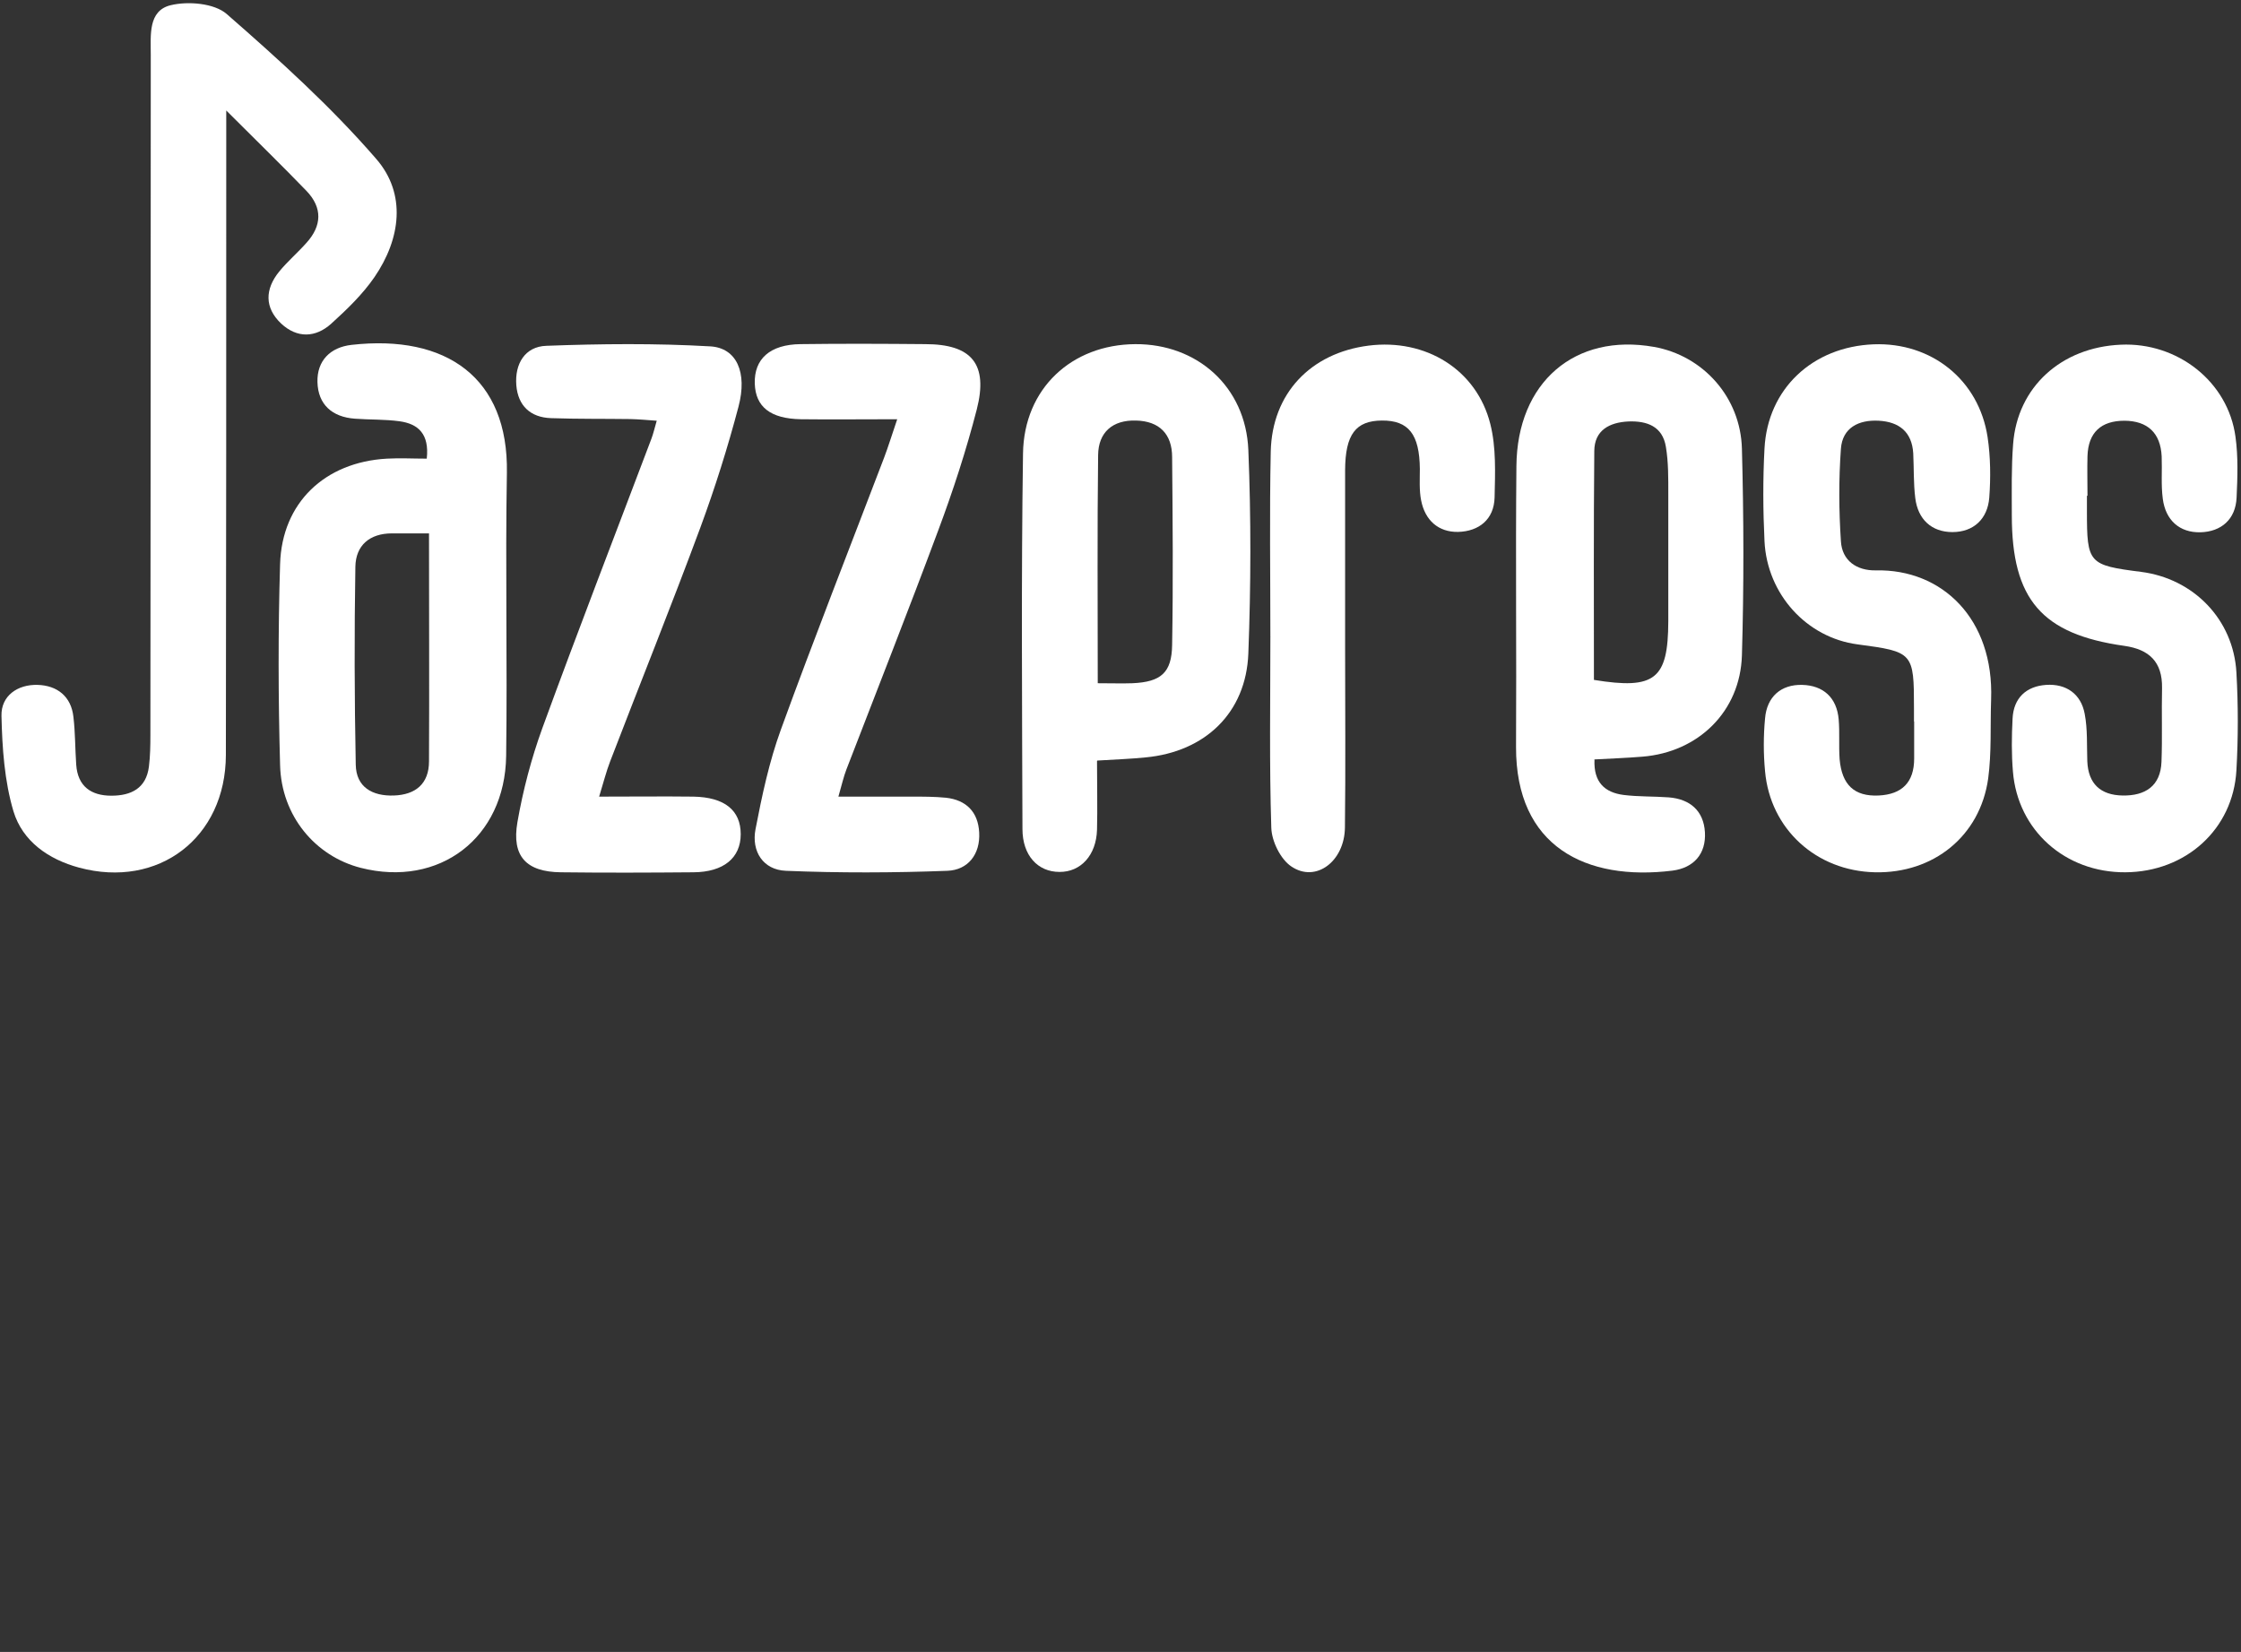
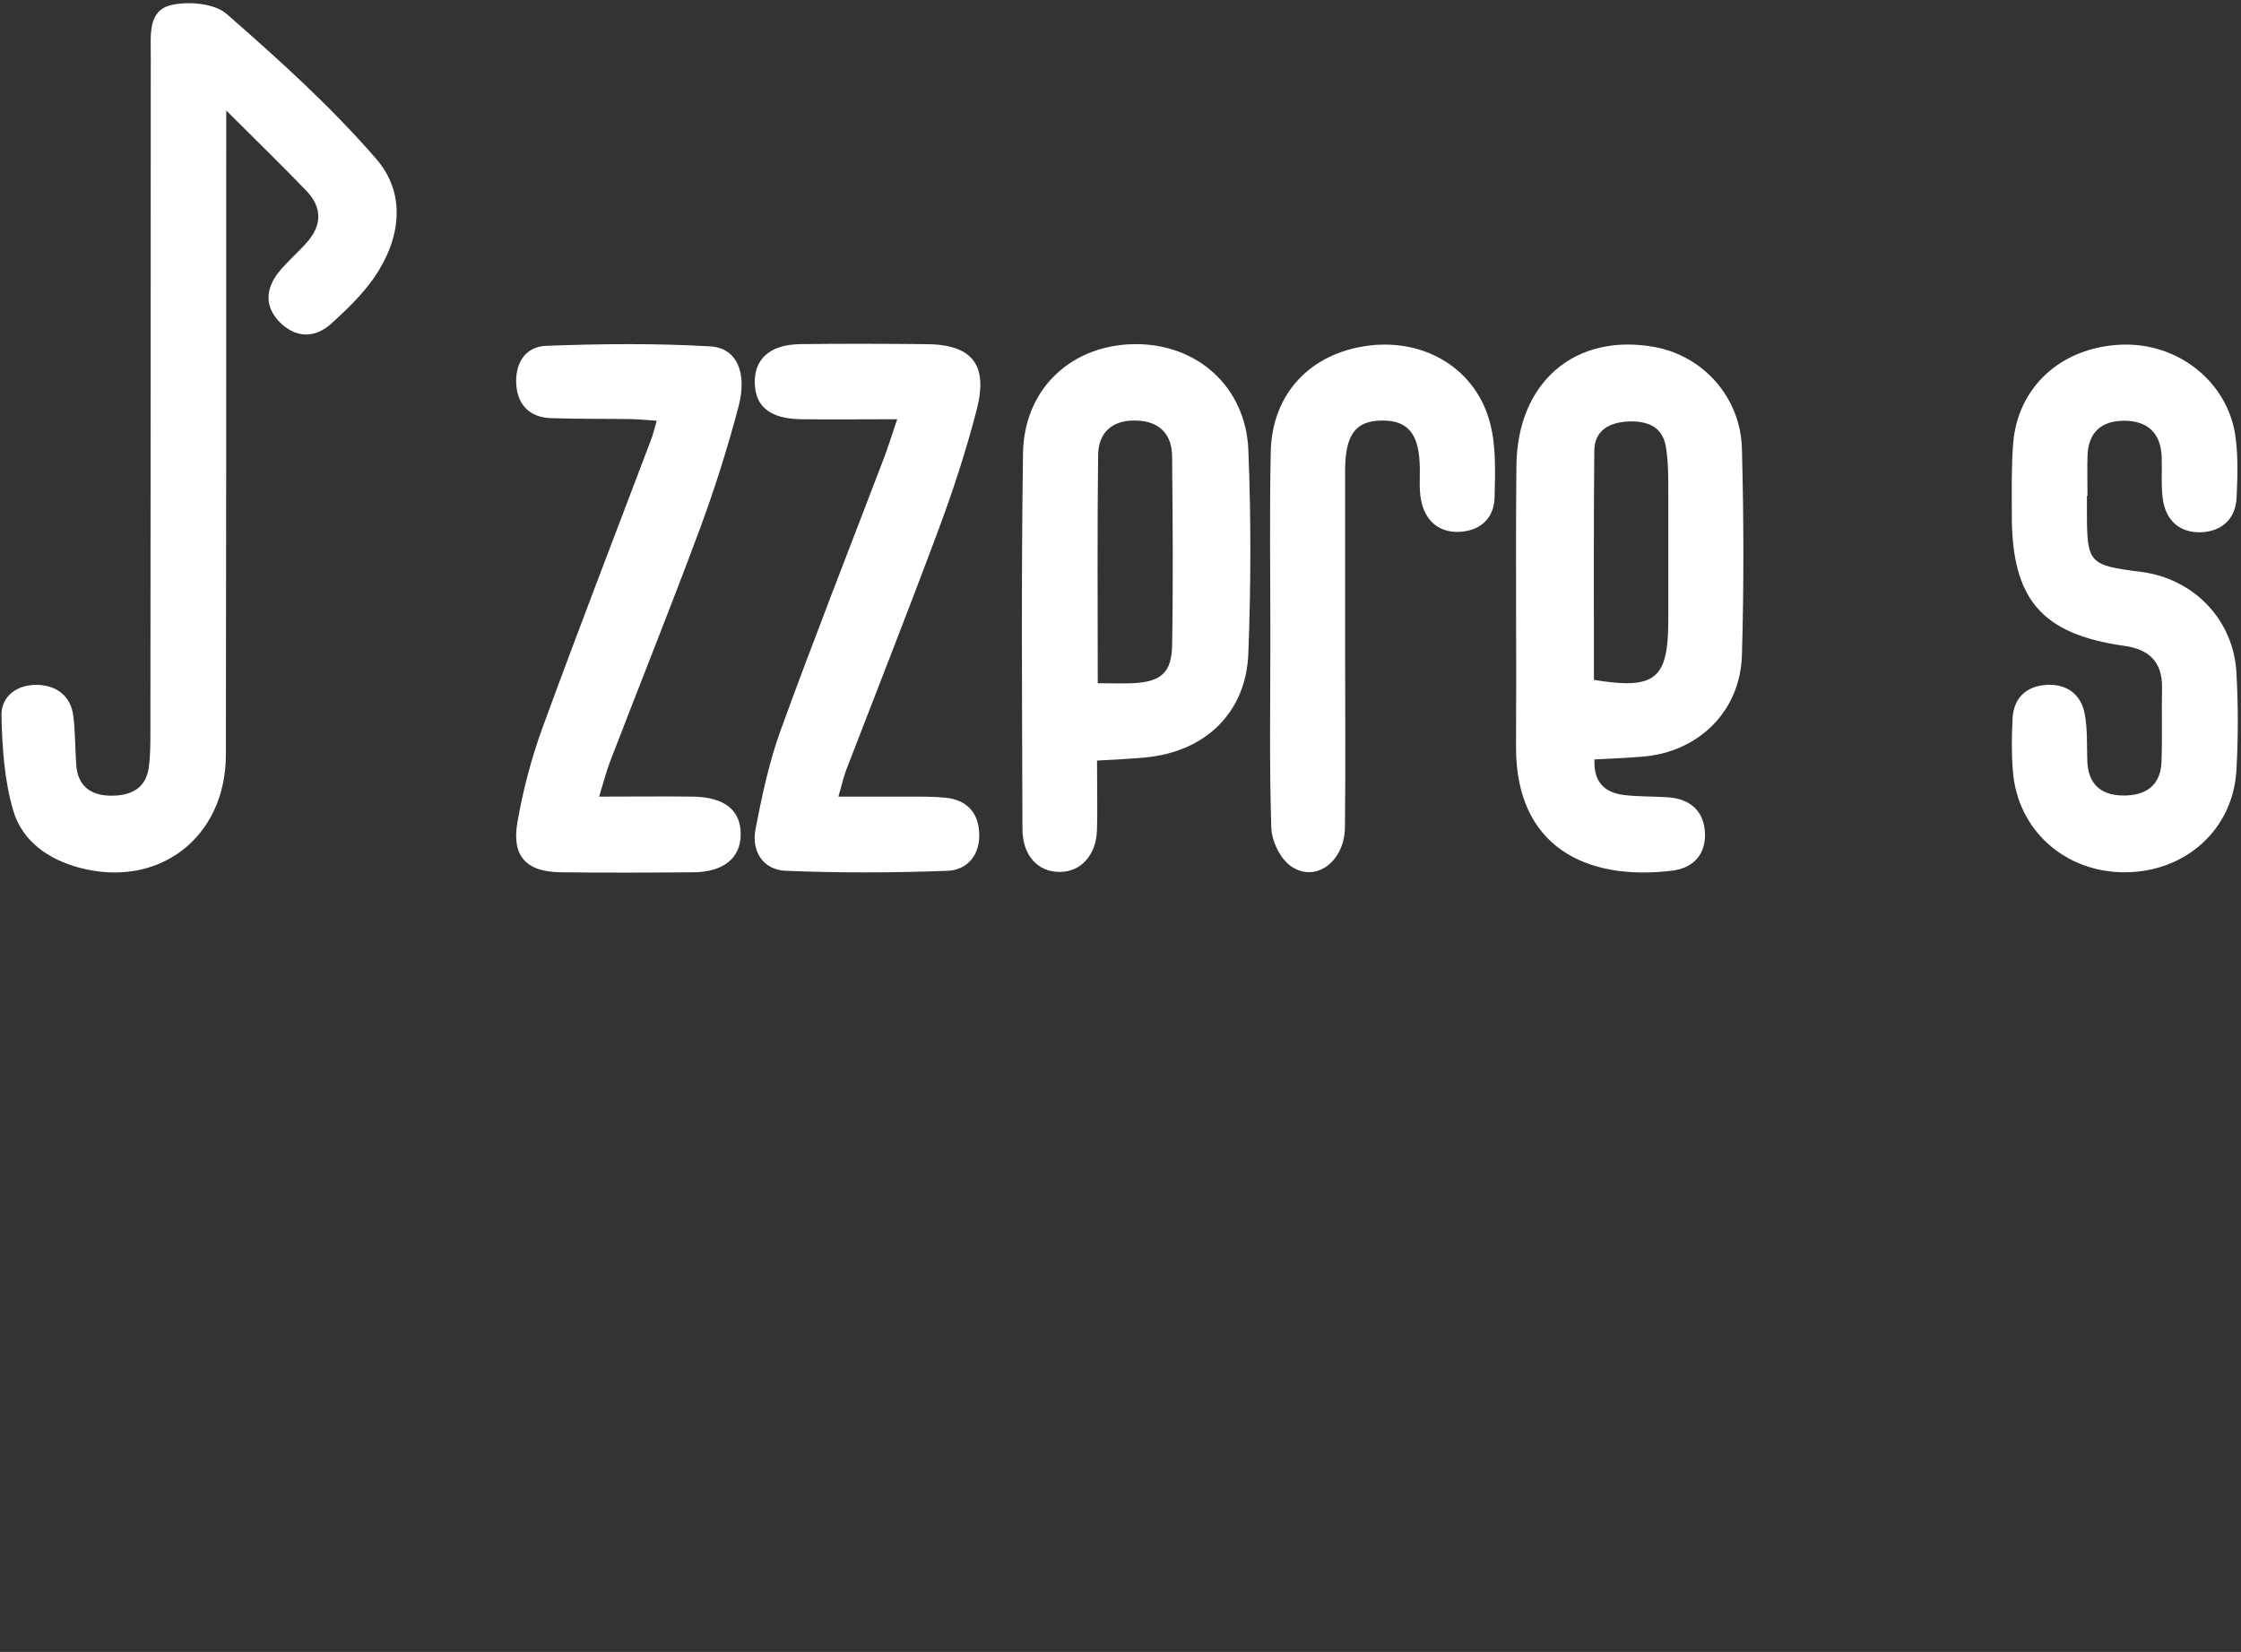
<svg xmlns="http://www.w3.org/2000/svg" width="468" height="345" viewBox="0 0 468 345" fill="none">
  <rect x="0" y="0" width="468" height="345" fill="#333333" stroke="none" />
  <path d="M47.248 23.037C47.248 26.592 47.248 28.562 47.248 30.532C47.248 72.914 47.248 115.295 47.171 157.676C47.132 174.984 33.07 185.647 16.534 181.204C10.082 179.466 4.712 175.68 2.819 169.46C0.926 163.124 0.463 156.208 0.308 149.524C0.192 145.313 3.669 142.918 7.842 143.034C11.898 143.15 14.873 145.391 15.337 149.756C15.723 153.04 15.684 156.363 15.916 159.685C16.225 164.244 19.046 166.176 23.257 166.176C27.352 166.176 30.52 164.669 31.099 160.11C31.37 157.947 31.408 155.706 31.408 153.504C31.447 106.139 31.486 58.774 31.486 11.447C31.486 7.352 30.906 2.252 35.62 1.093C39.251 0.205 44.737 0.668 47.325 2.909C58.259 12.452 69.115 22.265 78.58 33.198C84.916 40.5 83.68 49.888 78.194 57.885C75.721 61.478 72.476 64.607 69.192 67.582C65.908 70.557 62.045 70.673 58.722 67.582C55.207 64.26 55.323 60.396 58.297 56.726C60.036 54.601 62.161 52.785 64.015 50.699C67.222 47.145 67.376 43.397 64.015 39.882C58.916 34.589 53.623 29.451 47.248 23.076V23.037Z" fill="white" />
-   <path d="M89.128 95.747C89.669 90.686 87.39 88.522 83.449 87.981C80.358 87.556 77.19 87.672 74.1 87.44C69.348 87.093 66.411 84.466 66.296 79.791C66.18 75.348 68.961 72.528 73.404 72.025C93.185 69.785 106.204 78.864 105.857 98.76C105.509 118.463 105.972 138.167 105.702 157.87C105.47 175.023 91.717 185.416 75.336 181.243C65.832 178.809 58.762 170.387 58.492 159.802C58.105 145.816 58.067 131.792 58.492 117.807C58.878 104.98 67.841 96.519 80.783 95.785C83.488 95.631 86.231 95.785 89.128 95.785V95.747ZM89.63 111.393C86.617 111.393 84.26 111.393 81.865 111.393C77.19 111.393 74.293 113.905 74.215 118.347C73.984 132.101 74.022 145.893 74.293 159.686C74.37 164.399 77.77 166.292 82.251 166.138C86.772 165.983 89.592 163.704 89.592 158.99C89.669 143.382 89.592 127.774 89.592 111.432L89.63 111.393Z" fill="white" />
  <path d="M332.984 158.682C332.791 163.395 335.147 165.52 339.088 166.022C342.179 166.408 345.347 166.293 348.476 166.524C352.957 166.872 355.778 169.345 356.048 173.787C356.319 178.308 353.73 181.244 349.287 181.823C331.245 184.064 316.526 176.84 316.603 155.977C316.719 136.429 316.487 116.88 316.68 97.331C316.835 79.791 328.927 69.515 345.424 72.451C355.623 74.267 363.504 82.921 363.775 93.738C364.161 108.11 364.2 122.52 363.775 136.854C363.427 148.598 354.657 157.098 342.99 158.025C339.745 158.295 336.461 158.411 332.945 158.604L332.984 158.682ZM332.868 141.992C345.656 144.078 348.36 141.837 348.399 129.745C348.399 120.898 348.399 112.051 348.399 103.203C348.399 99.881 348.437 96.558 347.896 93.313C347.201 89.064 343.994 87.866 340.054 88.02C336.074 88.214 332.984 89.875 332.945 94.163C332.791 110.158 332.868 126.113 332.868 142.03V141.992Z" fill="white" />
-   <path d="M399.706 150.683C399.706 149.756 399.706 148.829 399.706 147.902C399.706 136.273 399.551 136.118 387.923 134.573C377.337 133.182 369.031 124.142 368.49 113.015C368.181 106.602 368.142 100.112 368.49 93.66C369.147 81.181 378.535 72.411 391.284 71.909C403.337 71.445 413.266 79.327 415.082 91.303C415.7 95.437 415.739 99.764 415.43 103.936C415.082 108.379 412.146 111.122 407.742 111.122C403.376 111.122 400.517 108.457 399.976 104.014C399.59 100.923 399.706 97.755 399.551 94.664C399.281 90.183 396.577 88.097 392.365 87.865C388.154 87.633 384.755 89.333 384.446 93.737C383.982 100.15 384.021 106.602 384.446 113.015C384.677 117.111 387.768 119.197 391.747 119.12C405.578 118.811 416.434 129.242 415.816 146.086C415.623 151.611 415.932 157.174 415.198 162.621C413.498 174.636 403.762 182.44 391.554 182.17C379.307 181.9 369.687 173.168 368.606 161.076C368.258 157.406 368.258 153.697 368.606 150.027C368.992 145.506 371.928 142.918 376.371 143.034C380.737 143.15 383.596 145.661 383.982 150.258C384.214 153.001 383.982 155.783 384.175 158.526C384.639 163.935 387.266 166.369 392.327 166.137C397.195 165.905 399.745 163.394 399.745 158.41C399.745 155.822 399.745 153.233 399.745 150.683C399.745 150.683 399.745 150.683 399.783 150.683H399.706Z" fill="white" />
  <path d="M435.826 103.512C435.826 104.633 435.826 105.714 435.826 106.835C435.826 117.652 436.174 118.039 447.107 119.429C458.079 120.82 466.424 129.358 467.042 140.446C467.428 147.246 467.428 154.084 467.042 160.883C466.347 173.208 456.456 182.093 443.862 182.171C431.306 182.248 421.377 173.439 420.372 161.154C420.063 157.484 420.102 153.775 420.295 150.105C420.488 145.739 423.192 143.305 427.326 143.035C431.46 142.764 434.589 144.889 435.362 149.1C435.98 152.307 435.787 155.706 435.903 158.99C436.096 163.704 438.685 166.06 443.282 166.138C447.995 166.215 451.202 164.167 451.395 159.106C451.588 153.968 451.395 148.791 451.511 143.653C451.588 138.244 448.845 135.617 443.63 134.883C426.399 132.449 420.14 125.186 420.14 107.646C420.14 102.662 420.025 97.678 420.411 92.733C421.299 80.834 430.456 72.528 442.896 71.987C454.756 71.446 465.303 79.714 466.849 91.227C467.428 95.399 467.274 99.687 467.081 103.899C466.887 108.496 463.835 111.046 459.547 111.162C455.181 111.278 452.245 108.65 451.666 104.169C451.279 101.271 451.55 98.297 451.434 95.322C451.202 90.415 448.498 87.904 443.668 87.865C438.801 87.865 436.096 90.299 435.942 95.245C435.864 97.988 435.942 100.769 435.942 103.551C435.942 103.551 435.903 103.551 435.864 103.551L435.826 103.512Z" fill="white" />
  <path d="M229.096 158.915C229.096 164.13 229.211 168.728 229.096 173.286C228.941 178.618 225.696 182.133 221.253 182.095C216.733 182.095 213.526 178.656 213.526 173.132C213.449 146.977 213.256 120.86 213.642 94.705C213.835 81.145 223.803 71.95 237.093 71.873C249.996 71.795 260.157 80.758 260.698 93.971C261.278 108.111 261.239 122.328 260.698 136.468C260.234 148.87 251.658 157.022 239.218 158.181C236.127 158.49 233.036 158.606 229.173 158.837L229.096 158.915ZM229.25 142.688C232.148 142.688 234.311 142.766 236.513 142.688C242.424 142.418 244.704 140.525 244.781 134.691C245.013 121.633 244.897 108.536 244.781 95.478C244.781 90.649 242.115 87.944 237.247 87.828C232.341 87.674 229.366 90.301 229.327 95.053C229.134 110.661 229.25 126.269 229.25 142.688Z" fill="white" />
  <path d="M125.095 166.37C132.319 166.37 138.578 166.293 144.798 166.37C151.327 166.486 154.688 169.229 154.688 174.213C154.688 179.158 151.134 182.133 144.798 182.172C135.565 182.249 126.37 182.288 117.136 182.172C109.912 182.094 106.821 178.849 108.057 171.702C109.216 165.057 110.955 158.412 113.273 152.037C120.652 131.832 128.417 111.781 136.028 91.653C136.414 90.648 136.646 89.605 137.149 87.867C135.062 87.712 133.324 87.557 131.624 87.519C126.099 87.442 120.575 87.519 115.05 87.326C110.762 87.171 108.173 84.737 107.825 80.449C107.478 75.967 109.641 72.374 114.084 72.22C125.481 71.795 136.917 71.679 148.314 72.336C153.838 72.645 156.118 77.783 154.225 84.93C151.984 93.43 149.318 101.891 146.266 110.158C140.201 126.539 133.672 142.727 127.413 159.03C126.64 161.039 126.099 163.164 125.133 166.332L125.095 166.37Z" fill="white" />
  <path d="M187.334 87.555C179.993 87.555 173.619 87.633 167.244 87.555C160.87 87.439 157.779 84.967 157.624 80.099C157.47 74.961 160.792 71.947 167.167 71.87C175.859 71.754 184.514 71.793 193.206 71.87C202.903 71.87 206.419 76.004 203.985 85.508C201.783 94.046 199.04 102.468 195.949 110.736C189.729 127.464 183.161 144.077 176.748 160.728C176.169 162.235 175.821 163.819 175.087 166.368C180.573 166.368 185.479 166.368 190.347 166.368C192.742 166.368 195.176 166.368 197.533 166.6C201.783 167.064 204.255 169.575 204.487 173.825C204.758 178.422 202.13 181.706 197.842 181.861C186.6 182.285 175.319 182.324 164.115 181.861C159.363 181.667 156.89 177.804 157.779 173.168C159.131 166.137 160.638 159.067 163.072 152.383C169.987 133.375 177.405 114.522 184.629 95.591C185.479 93.35 186.175 91.071 187.372 87.555H187.334Z" fill="white" />
  <path d="M265.299 133.029C265.299 120.125 265.106 107.221 265.376 94.318C265.646 82.187 273.682 73.726 285.813 72.18C297.713 70.674 308.375 77.164 311.234 88.561C312.471 93.468 312.239 98.799 312.123 103.899C312.007 108.496 308.839 110.969 304.512 111.085C300.378 111.162 297.597 108.651 296.785 104.517C296.36 102.392 296.515 100.113 296.515 97.91C296.438 90.686 294.158 87.788 288.595 87.827C283.109 87.866 280.945 90.725 280.907 98.181C280.907 110.544 280.907 122.868 280.907 135.231C280.907 147.748 281.023 160.304 280.868 172.822C280.791 179.892 274.803 184.412 269.703 180.973C267.424 179.467 265.569 175.68 265.492 172.86C265.067 159.609 265.299 146.319 265.299 133.067C265.299 133.067 265.337 133.067 265.376 133.067L265.299 133.029Z" fill="white" />
</svg>